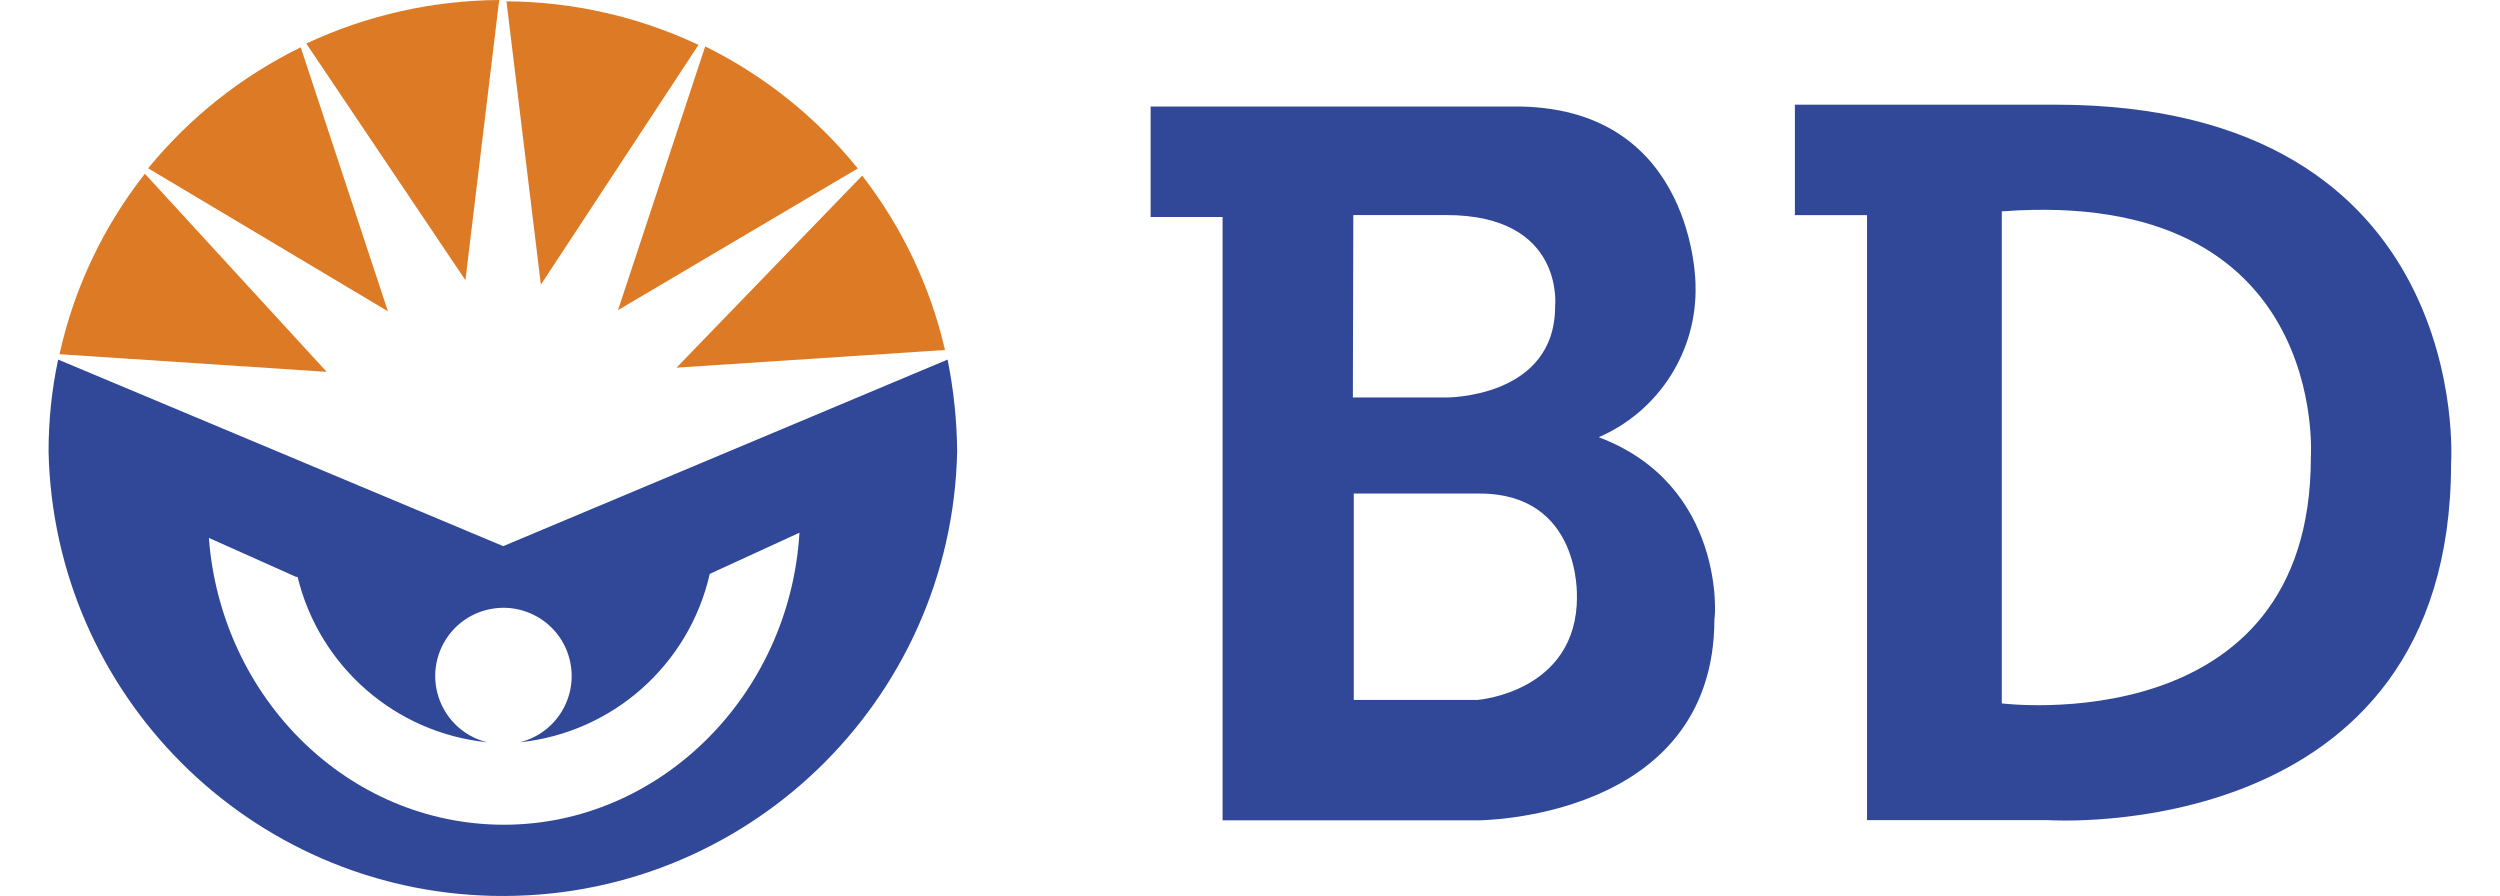
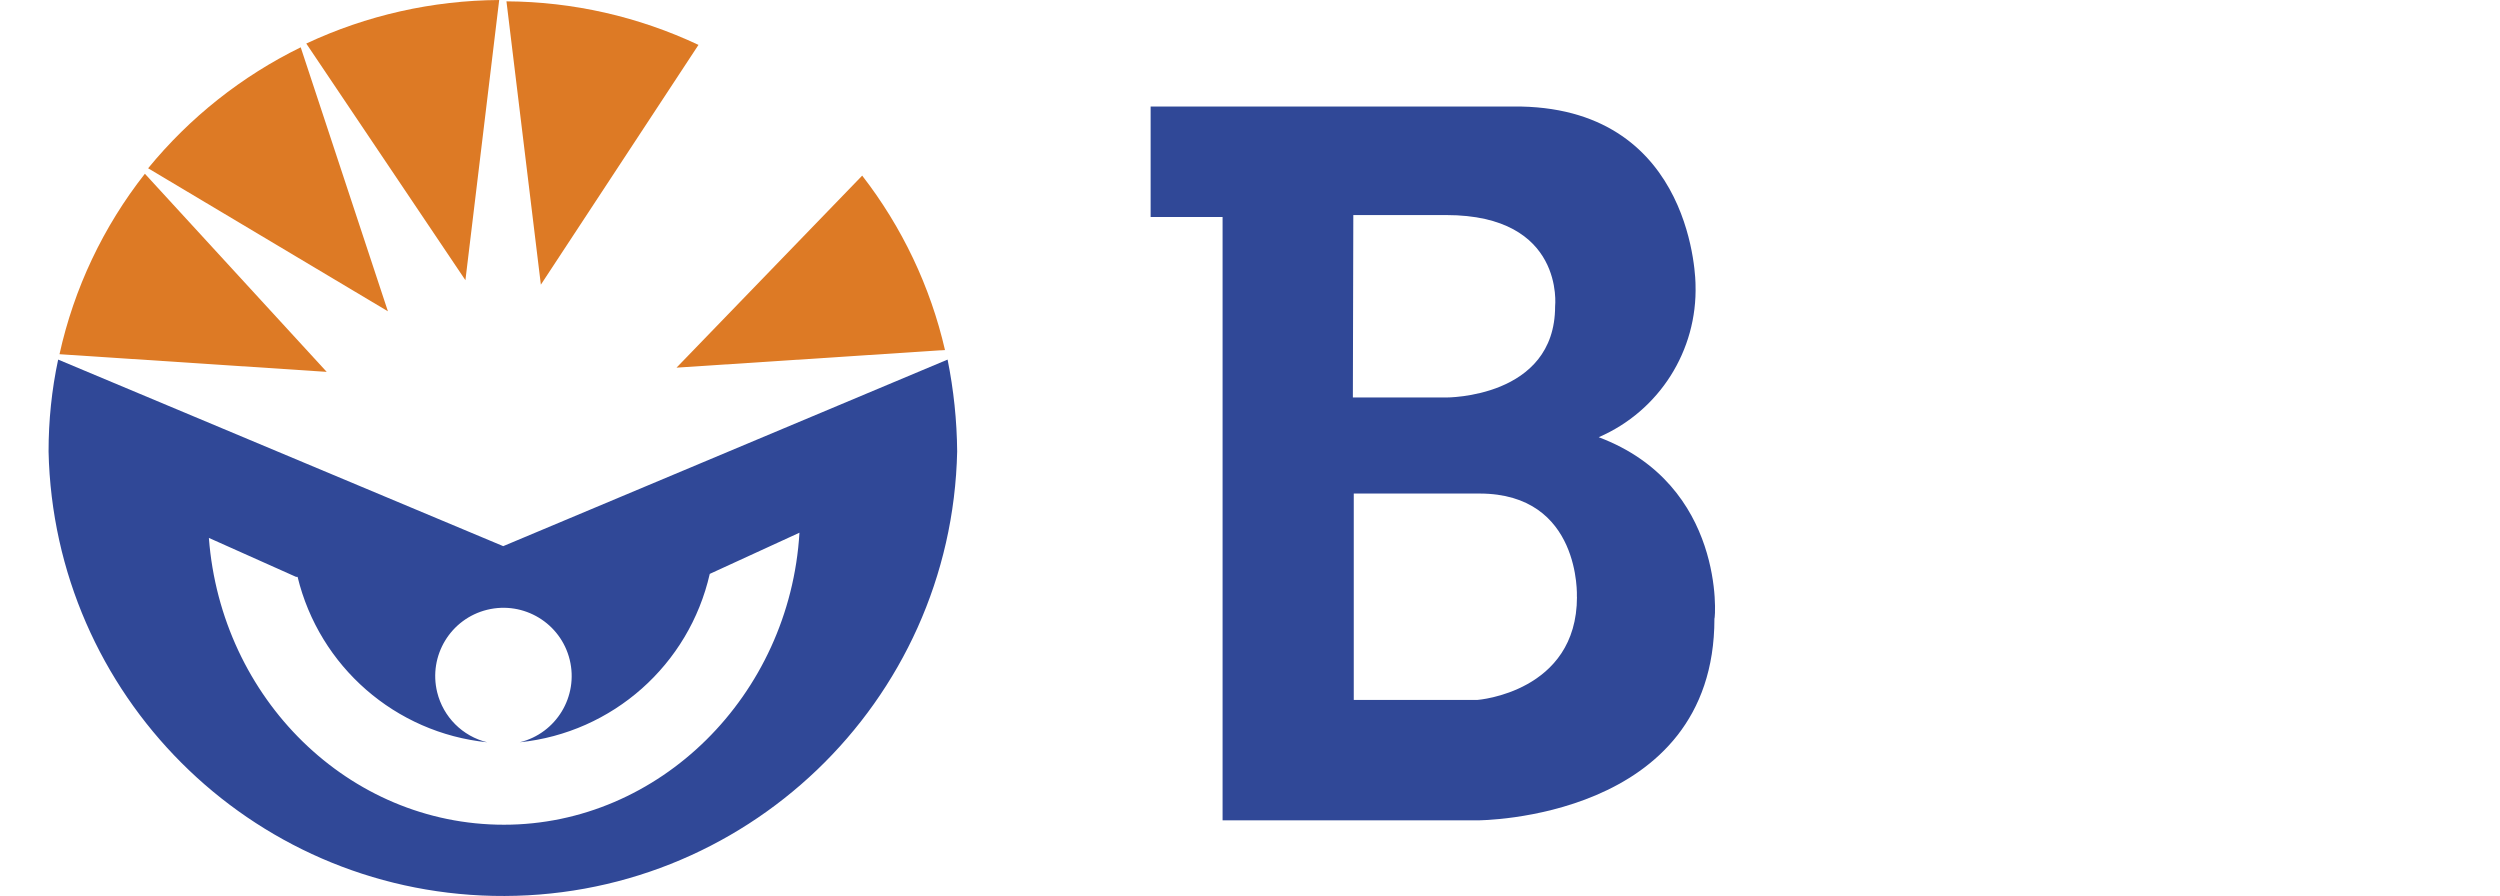
<svg xmlns="http://www.w3.org/2000/svg" id="a" viewBox="0 0 279 100">
  <path d="M105.75,40.13c.68,3.38,1.04,6.82,1.07,10.26-.61,28-23.81,50.2-51.81,49.59-27.14-.59-49-22.45-49.59-49.59,0-3.45,.35-6.89,1.07-10.26l49.67,20.82,49.59-20.82Zm-26.54,23.91h0c-2.31,10.16-10.84,17.73-21.21,18.8,4.08-1,6.58-5.12,5.58-9.21-1-4.08-5.12-6.58-9.21-5.58-4.08,1-6.58,5.12-5.58,9.21,.68,2.76,2.83,4.91,5.58,5.58-10.25-1.05-18.73-8.45-21.16-18.46h-.17l-9.73-4.35c1.36,17.93,15.59,32.01,32.93,32.01s31.89-14.4,32.98-32.59l-10.02,4.6Z" style="fill:#304897;" />
  <path d="M55.71,0c-7.44,.05-14.79,1.7-21.53,4.86l17.76,26.41L55.71,0Z" style="fill:#dd7a25;" />
  <path d="M77.95,5.01C71.24,1.85,63.93,.19,56.52,.15l3.84,31.62L77.95,5.01Z" style="fill:#dd7a25;" />
-   <path d="M95.73,18.8c-4.63-5.72-10.43-10.36-17.03-13.62l-9.73,29.43,26.76-15.81Z" style="fill:#dd7a25;" />
  <path d="M105.46,39.06c-1.63-7.08-4.79-13.72-9.24-19.46l-20.72,21.43,29.97-1.97Z" style="fill:#dd7a25;" />
  <path d="M16.17,19.39c-4.65,5.91-7.91,12.8-9.53,20.14l29.82,1.97L16.17,19.39Z" style="fill:#dd7a25;" />
  <path d="M33.56,5.28c-6.58,3.22-12.39,7.83-17.03,13.5l26.76,15.96L33.56,5.28Z" style="fill:#dd7a25;" />
  <path d="M178.42,48.79c6.75-2.92,11.03-9.67,10.8-17.03,0,0,0-19.46-19.46-19.87h-41.35v12.33h8.03V91.55h28.48s26.41,0,26.41-22.5c.12-.02,1.26-14.93-12.92-20.26Zm-27.39-24.79h10.36c13.28,0,12.16,10.19,12.16,10.19,0,10.26-12.16,10.17-12.16,10.17h-10.41l.05-20.36Zm24.96,42.61c0,10.65-11.09,11.5-11.09,11.5h-13.82v-23.03h14.03c11.38,0,10.87,11.53,10.87,11.53Z" style="fill:#304897;" />
-   <path d="M229.33,11.68h-29.02v12.33h8.05V91.53h20.26s44.92,2.99,44.92-39.84c.02,0,2.68-40.01-44.22-40.01Zm28.56,39.38c0,31.79-34.49,27.44-34.49,27.44V23.59c36.63-2.75,34.49,27.46,34.49,27.46Z" style="fill:#304897;" />
</svg>